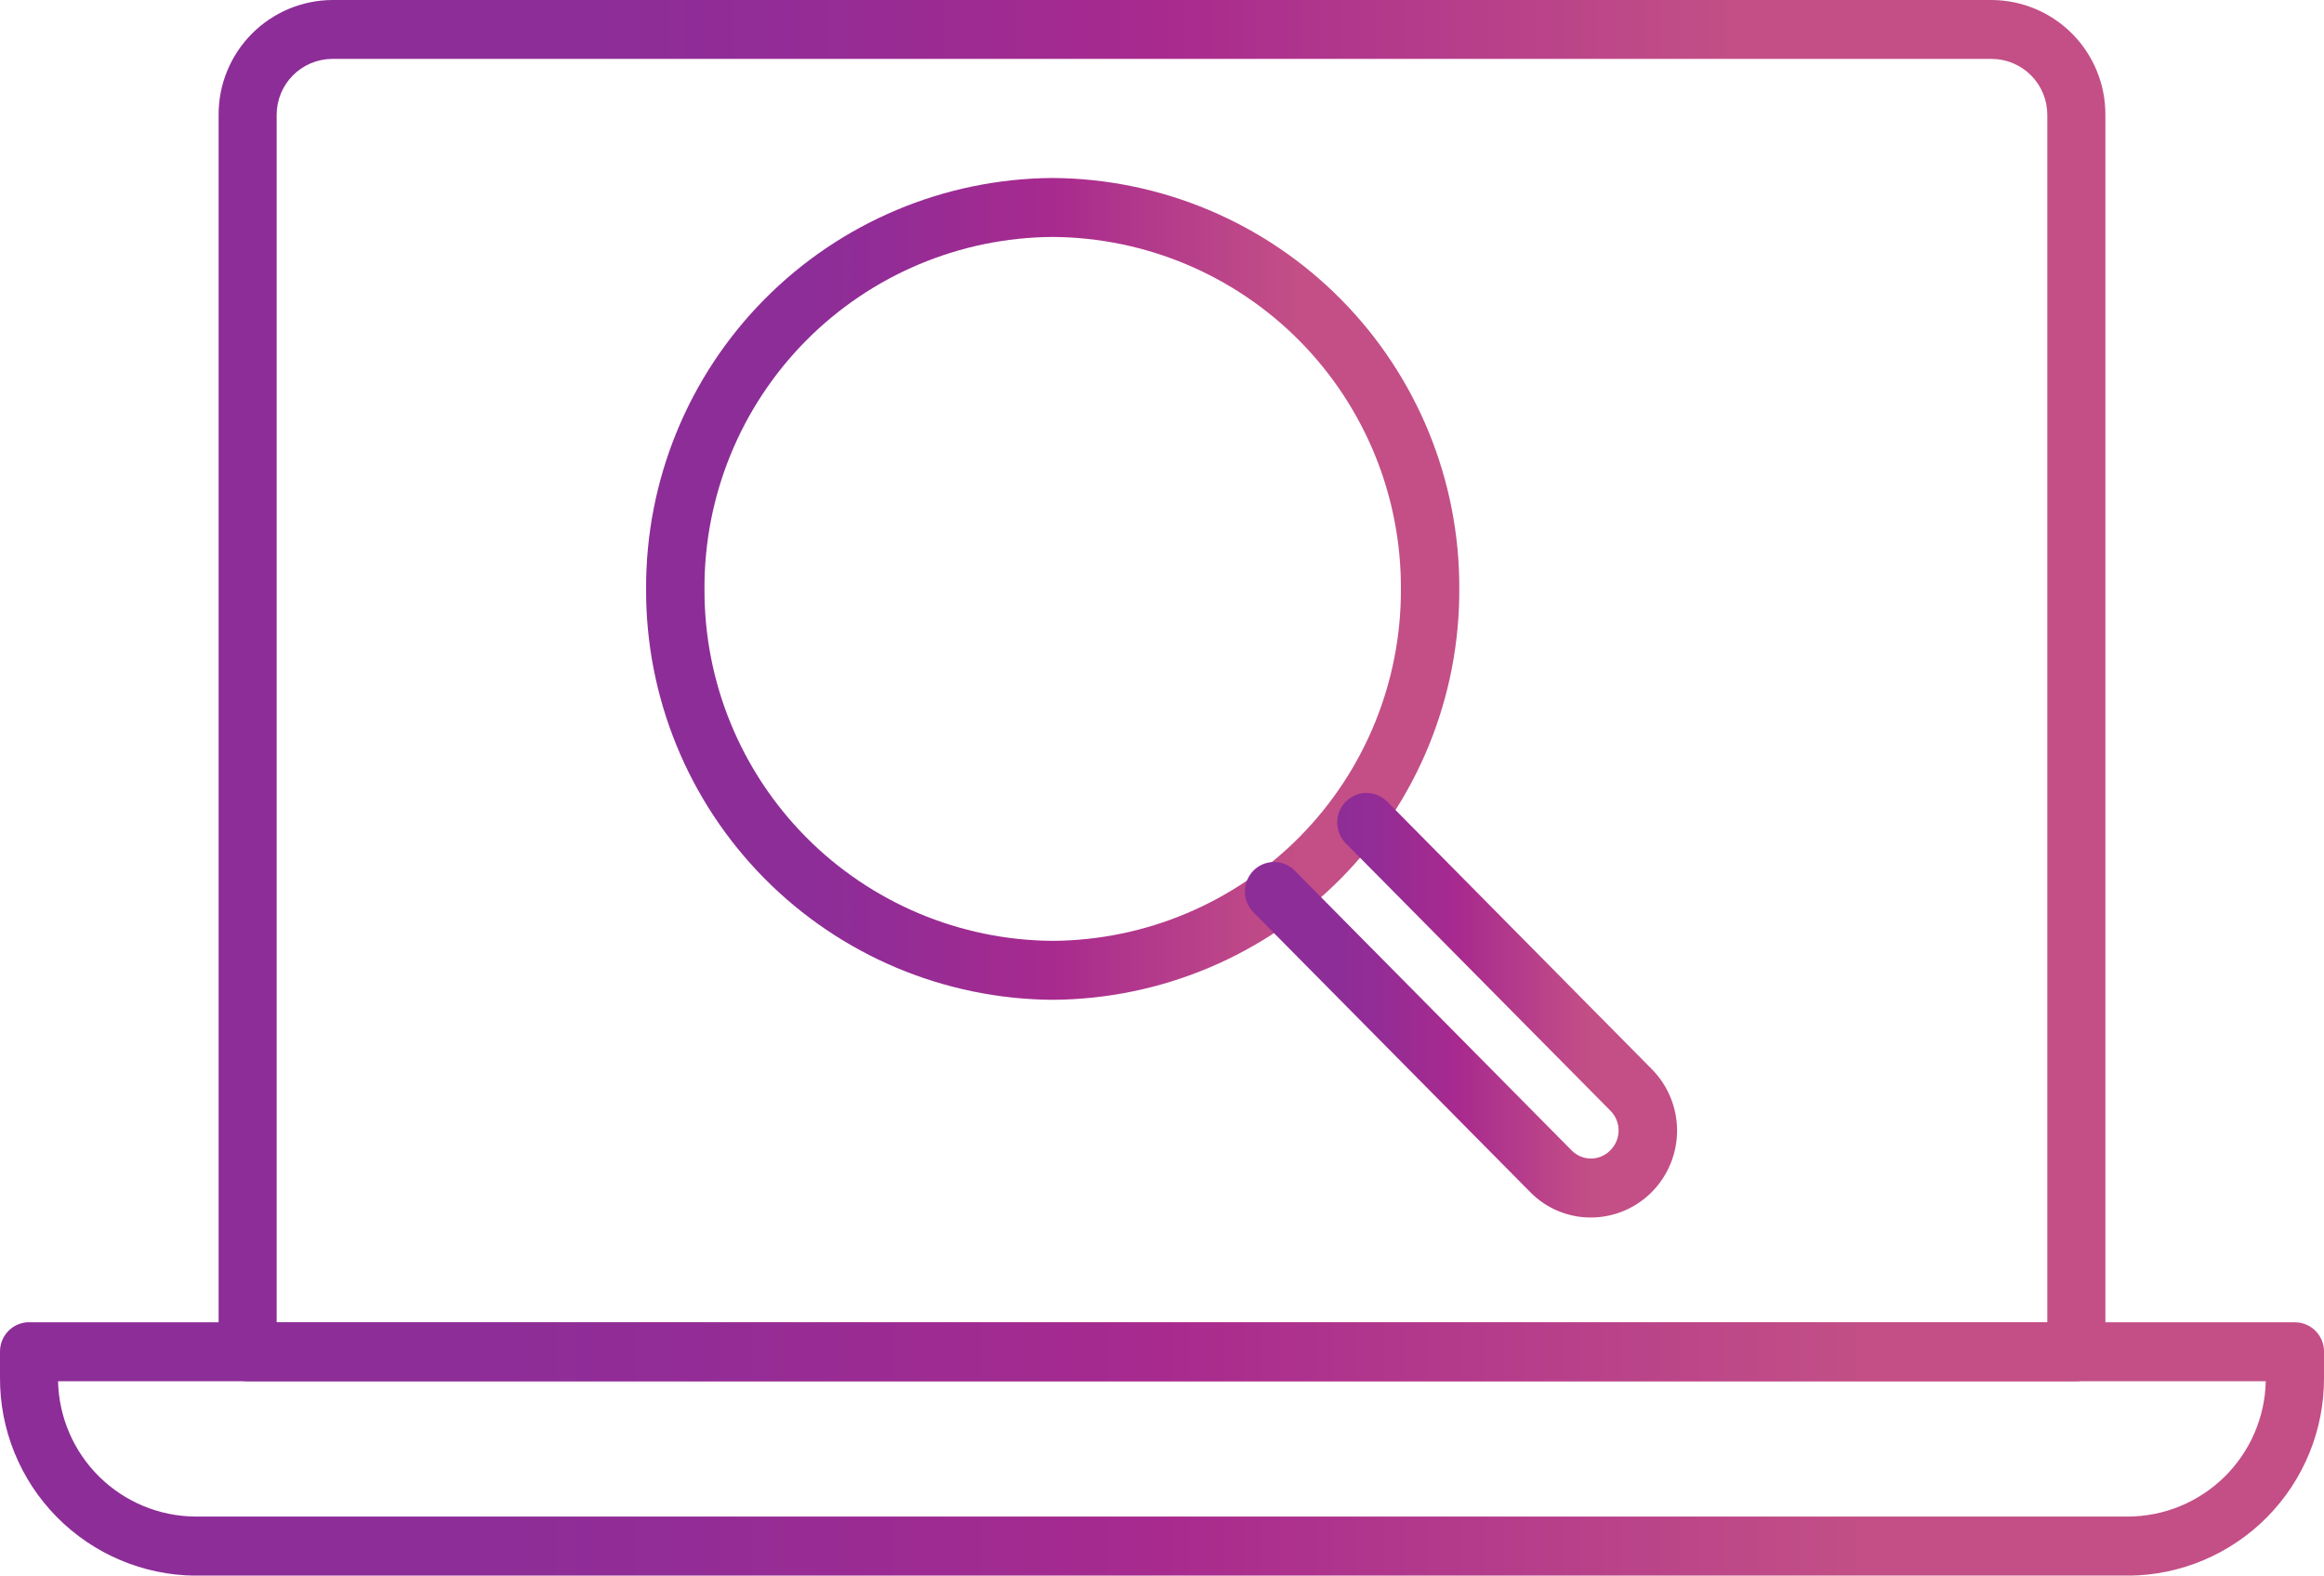
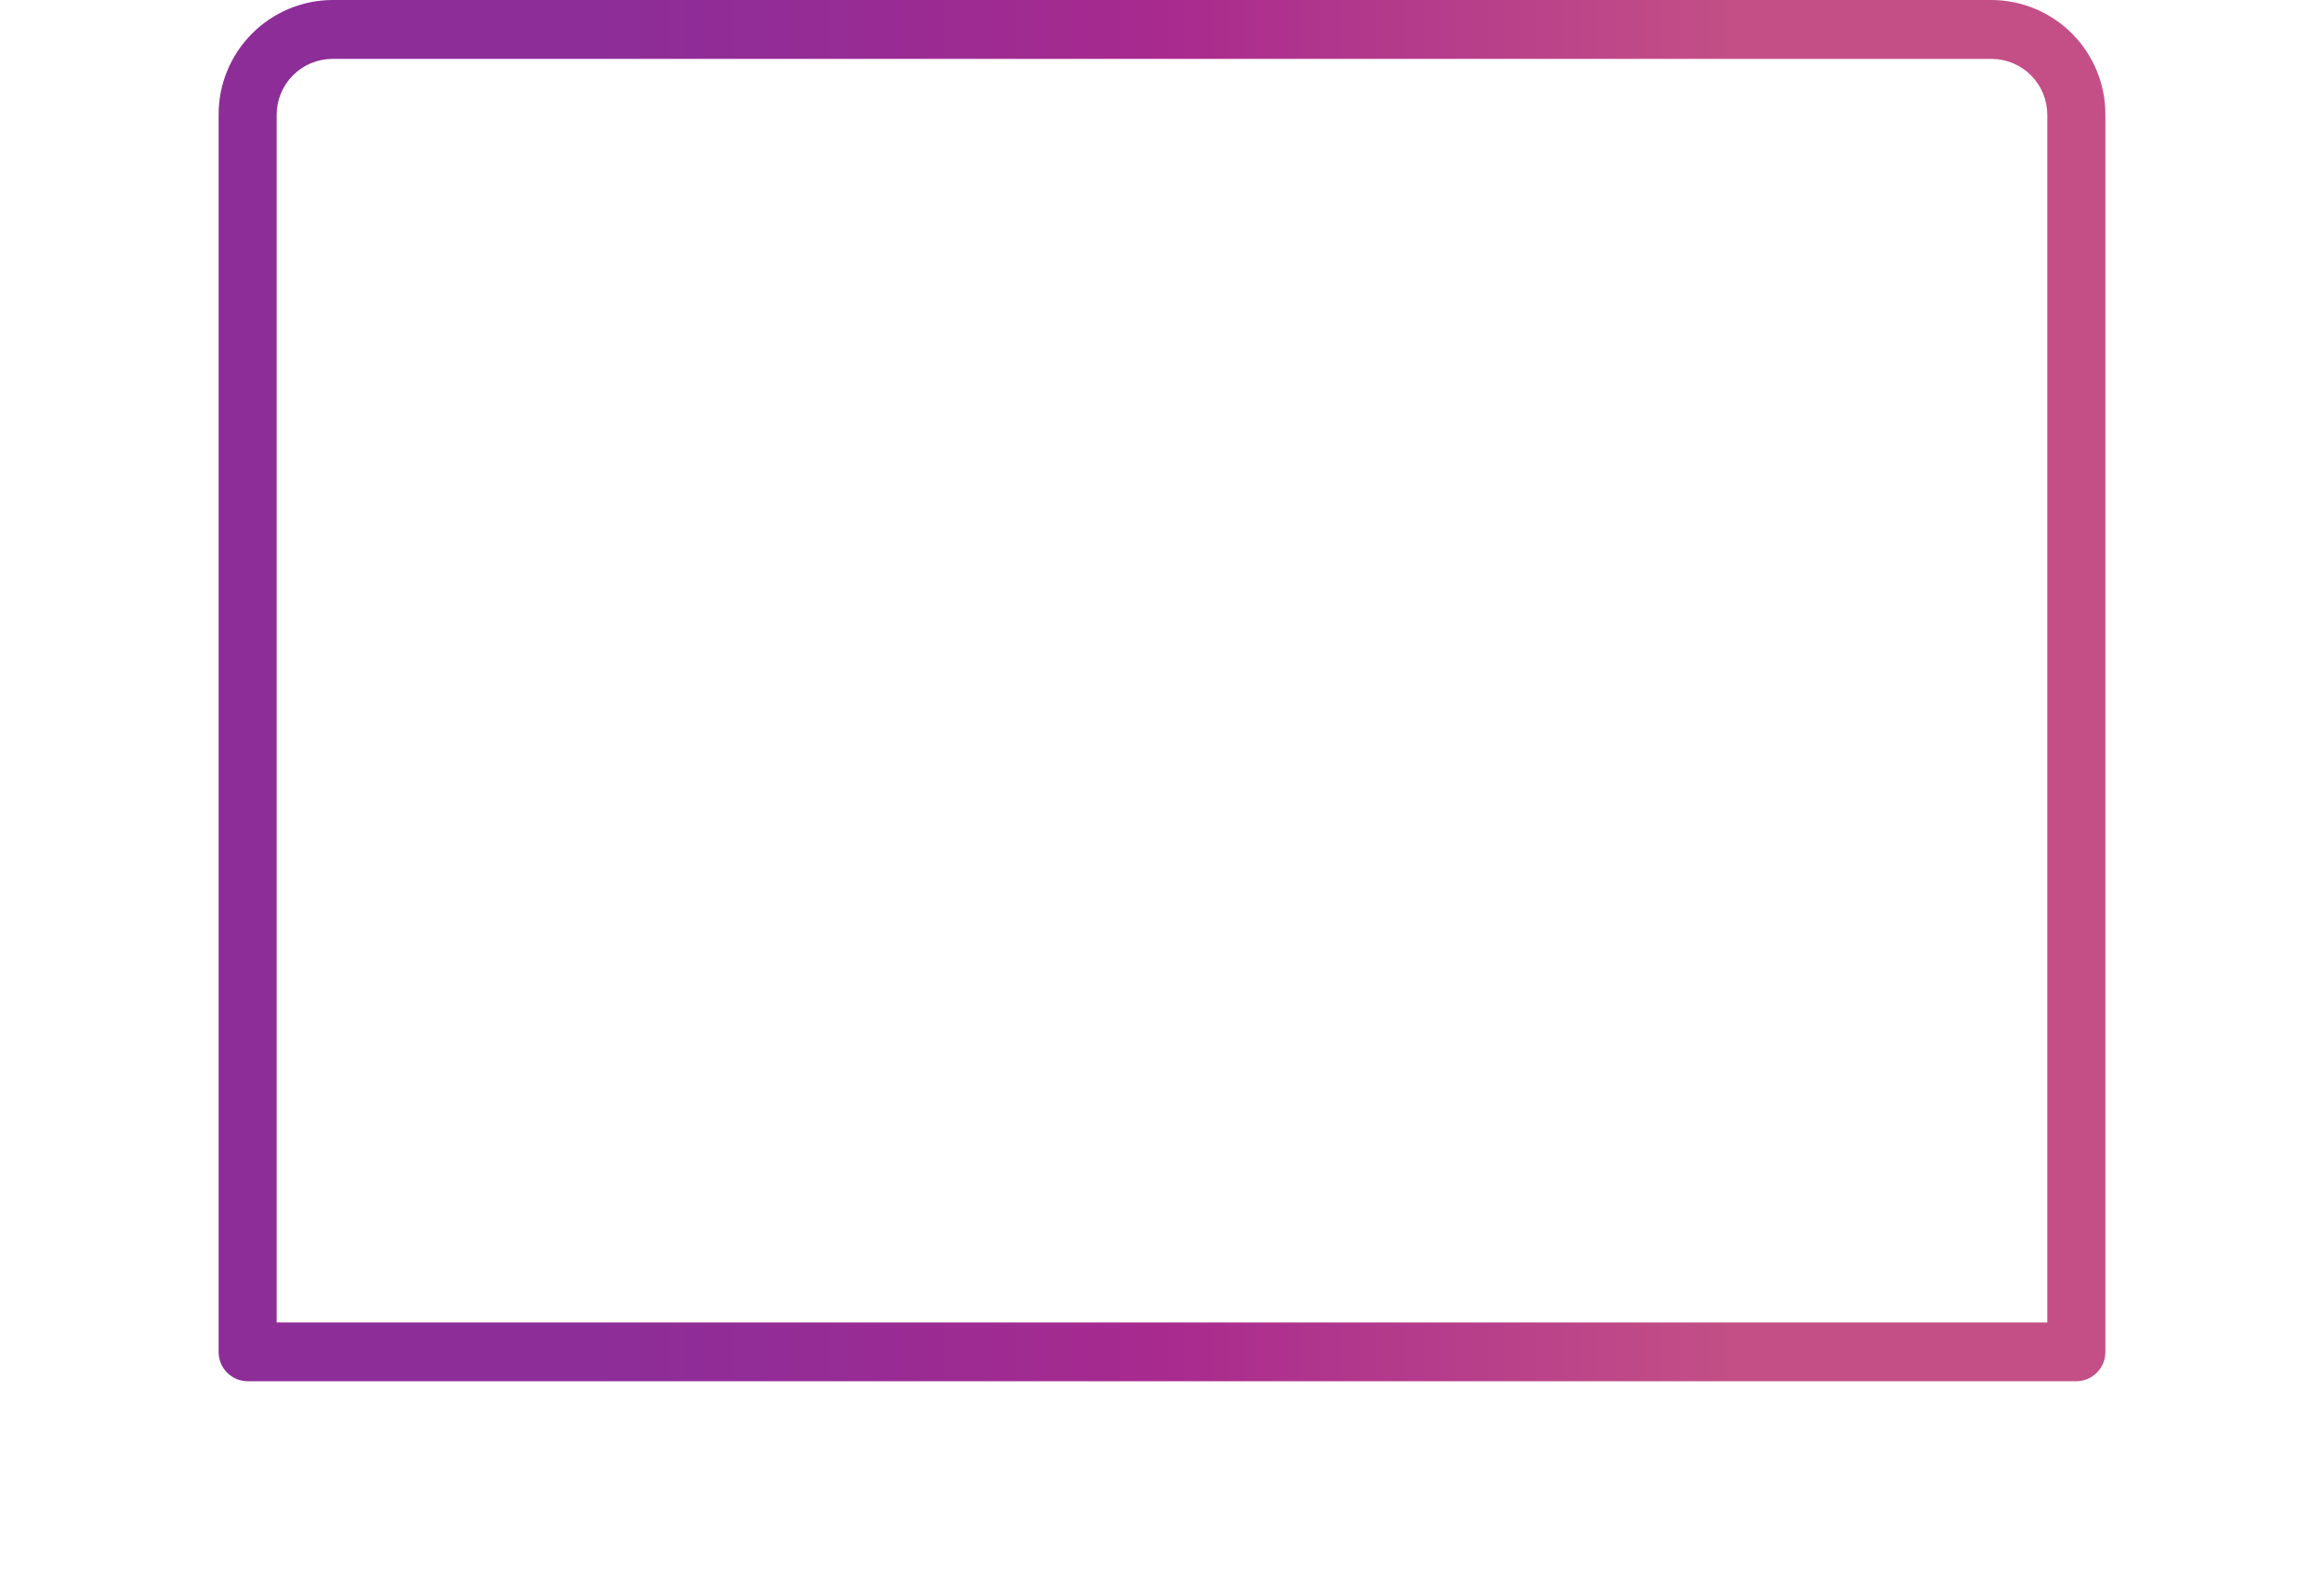
<svg xmlns="http://www.w3.org/2000/svg" xmlns:xlink="http://www.w3.org/1999/xlink" width="67.653" height="45.857" viewBox="0 0 67.653 45.857">
  <defs>
    <clipPath id="clip-path">
      <path id="Path_2584" data-name="Path 2584" d="M5.962-19.214A3.329,3.329,0,0,0,2.655-15.87h0v36a.85.85,0,0,0,.846.856H56.736a.85.85,0,0,0,.844-.856h0v-36a3.327,3.327,0,0,0-3.3-3.344H5.962ZM4.345-15.87A1.626,1.626,0,0,1,5.962-17.5H54.275a1.626,1.626,0,0,1,1.614,1.634h0V19.276H4.345Z" transform="translate(-2.655 19.214)" fill="none" />
    </clipPath>
    <linearGradient id="linear-gradient" x1="0.094" y1="0.877" x2="0.906" y2="0.877" gradientUnits="objectBoundingBox">
      <stop offset="0" stop-color="#8d2d98" />
      <stop offset="0.1" stop-color="#8d2d98" />
      <stop offset="0.2" stop-color="#8d2d98" />
      <stop offset="0.3" stop-color="#932c96" />
      <stop offset="0.4" stop-color="#9d2b92" />
      <stop offset="0.5" stop-color="#a82a8e" />
      <stop offset="0.6" stop-color="#b1378c" />
      <stop offset="0.7" stop-color="#ba4389" />
      <stop offset="0.8" stop-color="#c34f86" />
      <stop offset="0.9" stop-color="#c34f86" />
      <stop offset="1" stop-color="#c34f86" />
    </linearGradient>
    <clipPath id="clip-path-2">
-       <path id="Path_2586" data-name="Path 2586" d="M.847-3.077A.852.852,0,0,0,0-2.219H0v.745A5.737,5.737,0,0,0,5.69,4.3H61.963a5.737,5.737,0,0,0,5.69-5.772h0v-.745a.85.85,0,0,0-.845-.858H.847Zm.847,1.719H65.958a4.028,4.028,0,0,1-4,3.938H5.69a4.029,4.029,0,0,1-4-3.938" transform="translate(0 3.077)" fill="none" />
-     </clipPath>
+       </clipPath>
    <linearGradient id="linear-gradient-2" x1="0" y1="1" x2="1" y2="1" xlink:href="#linear-gradient" />
    <clipPath id="clip-path-3">
-       <path id="Path_2588" data-name="Path 2588" d="M7.9-5.095A11.912,11.912,0,0,0,19.737,6.866h0A11.911,11.911,0,0,0,31.573-5.095h0A11.911,11.911,0,0,0,19.737-17.053h0A11.911,11.911,0,0,0,7.9-5.095m1.7,0A10.2,10.2,0,0,1,19.737-15.337h0A10.2,10.2,0,0,1,29.873-5.095h0A10.2,10.2,0,0,1,19.737,5.15h0A10.2,10.2,0,0,1,9.6-5.095" transform="translate(-7.898 17.053)" fill="none" />
-     </clipPath>
+       </clipPath>
    <linearGradient id="linear-gradient-3" x1="0.279" y1="0.632" x2="0.627" y2="0.632" xlink:href="#linear-gradient" />
    <clipPath id="clip-path-4">
-       <path id="Path_2590" data-name="Path 2590" d="M18.138-9.277a.864.864,0,0,0,0,1.215h0L25.852-.269A.813.813,0,0,1,25.835.876h0a.786.786,0,0,1-1.122,0h0L16.65-7.269a.845.845,0,0,0-1.2,0h0a.868.868,0,0,0,0,1.215h0L23.51,2.092a2.466,2.466,0,0,0,1.759.736h0a2.5,2.5,0,0,0,1.783-.748h0a2.541,2.541,0,0,0,0-3.564h0L19.342-9.277a.842.842,0,0,0-.6-.252h0a.842.842,0,0,0-.6.252" transform="translate(-15.199 9.529)" fill="none" />
-     </clipPath>
+       </clipPath>
    <linearGradient id="linear-gradient-4" x1="0.536" y1="0.772" x2="0.721" y2="0.772" xlink:href="#linear-gradient" />
  </defs>
  <g id="ico-reg-business" transform="translate(0 19.214)">
    <g id="Group_3543" data-name="Group 3543" transform="translate(6.364 -19.214)" clip-path="url(#clip-path)">
      <g id="Group_3542" data-name="Group 3542" transform="translate(-6.33 0)">
        <path id="Path_2583" data-name="Path 2583" d="M-2.655-16.854H64.932v45.83H-2.655Z" transform="translate(2.655 16.854)" fill="url(#linear-gradient)" />
      </g>
    </g>
    <g id="Group_3545" data-name="Group 3545" transform="translate(0 19.268)" clip-path="url(#clip-path-2)">
      <g id="Group_3544" data-name="Group 3544" transform="translate(0 -38.68)">
        <path id="Path_2585" data-name="Path 2585" d="M0-19.214H67.654V26.841H0Z" transform="translate(0 19.214)" fill="url(#linear-gradient-2)" />
      </g>
    </g>
    <g id="Group_3547" data-name="Group 3547" transform="translate(18.806 -14.034)" clip-path="url(#clip-path-3)">
      <g id="Group_3546" data-name="Group 3546" transform="translate(-18.931 -5.18)">
        <path id="Path_2587" data-name="Path 2587" d="M-7.9-12.14H60.048V33.915H-7.9Z" transform="translate(7.898 12.14)" fill="url(#linear-gradient-3)" />
      </g>
    </g>
    <g id="Group_3549" data-name="Group 3549" transform="translate(36.238 3.864)" clip-path="url(#clip-path-4)">
      <g id="Group_3548" data-name="Group 3548" transform="translate(-36.43 -23.214)">
-         <path id="Path_2589" data-name="Path 2589" d="M-15.2-14.84H52.747V31.215H-15.2Z" transform="translate(15.198 14.84)" fill="url(#linear-gradient-4)" />
-       </g>
+         </g>
    </g>
  </g>
</svg>